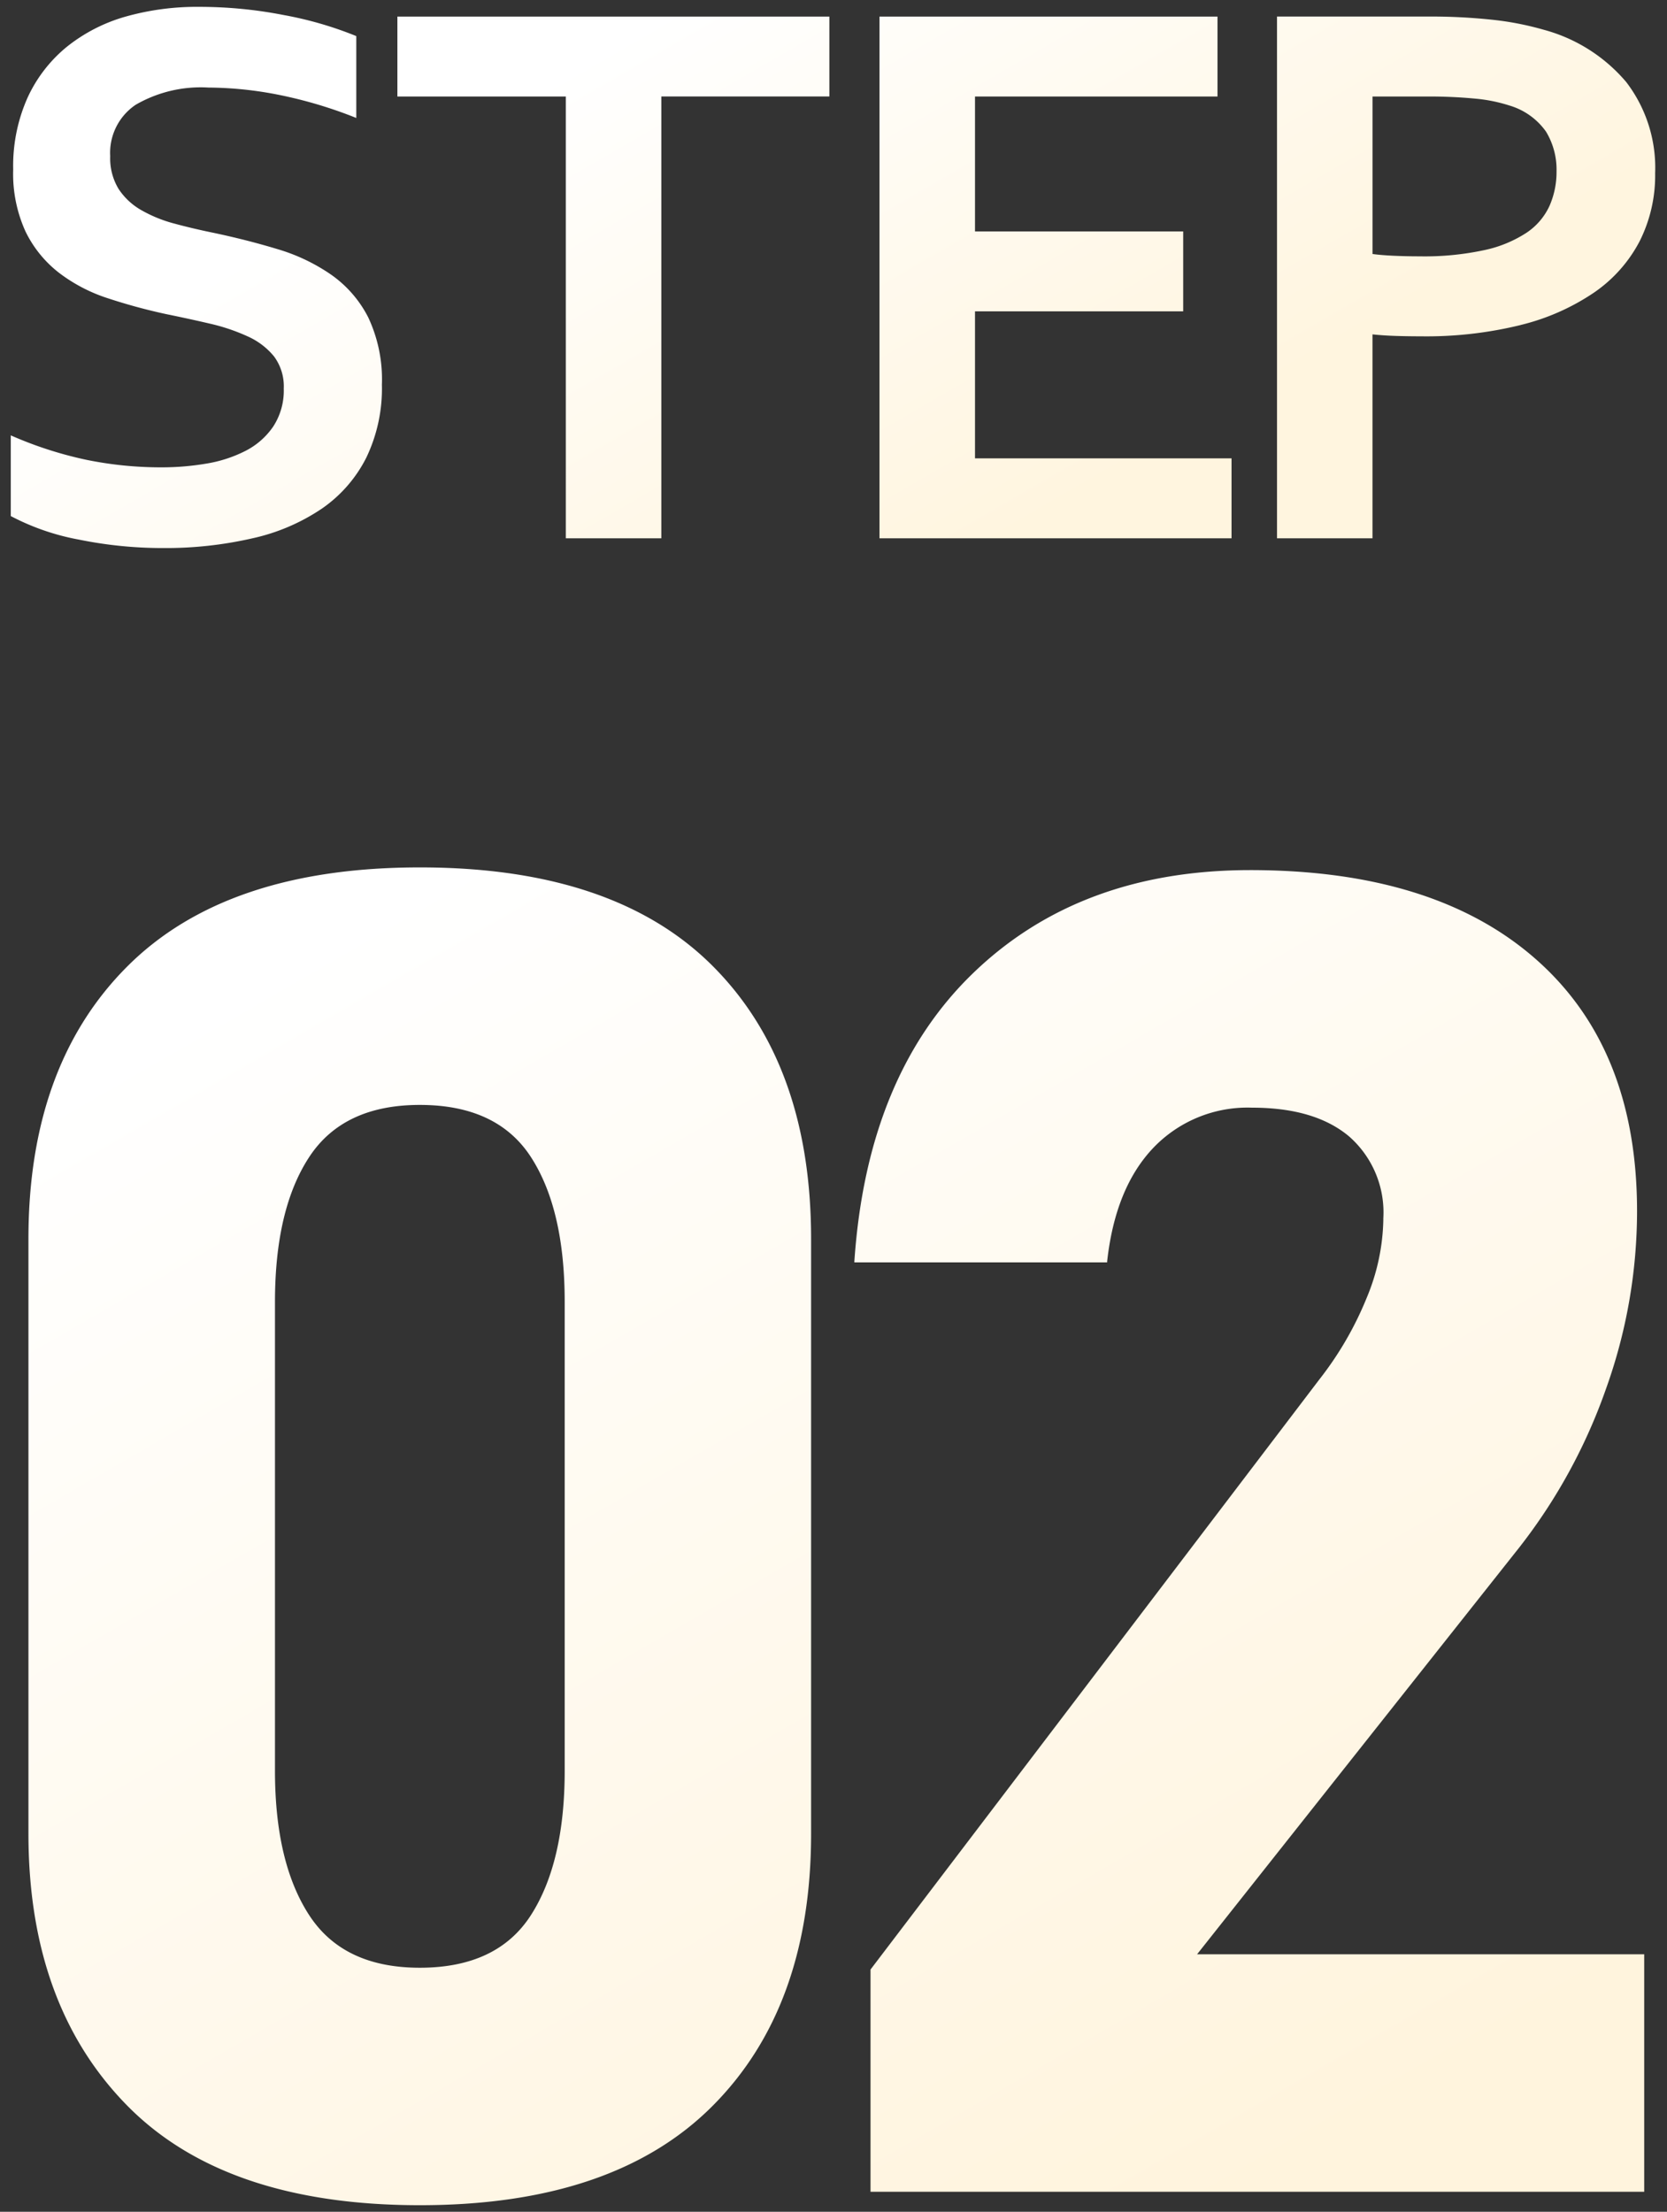
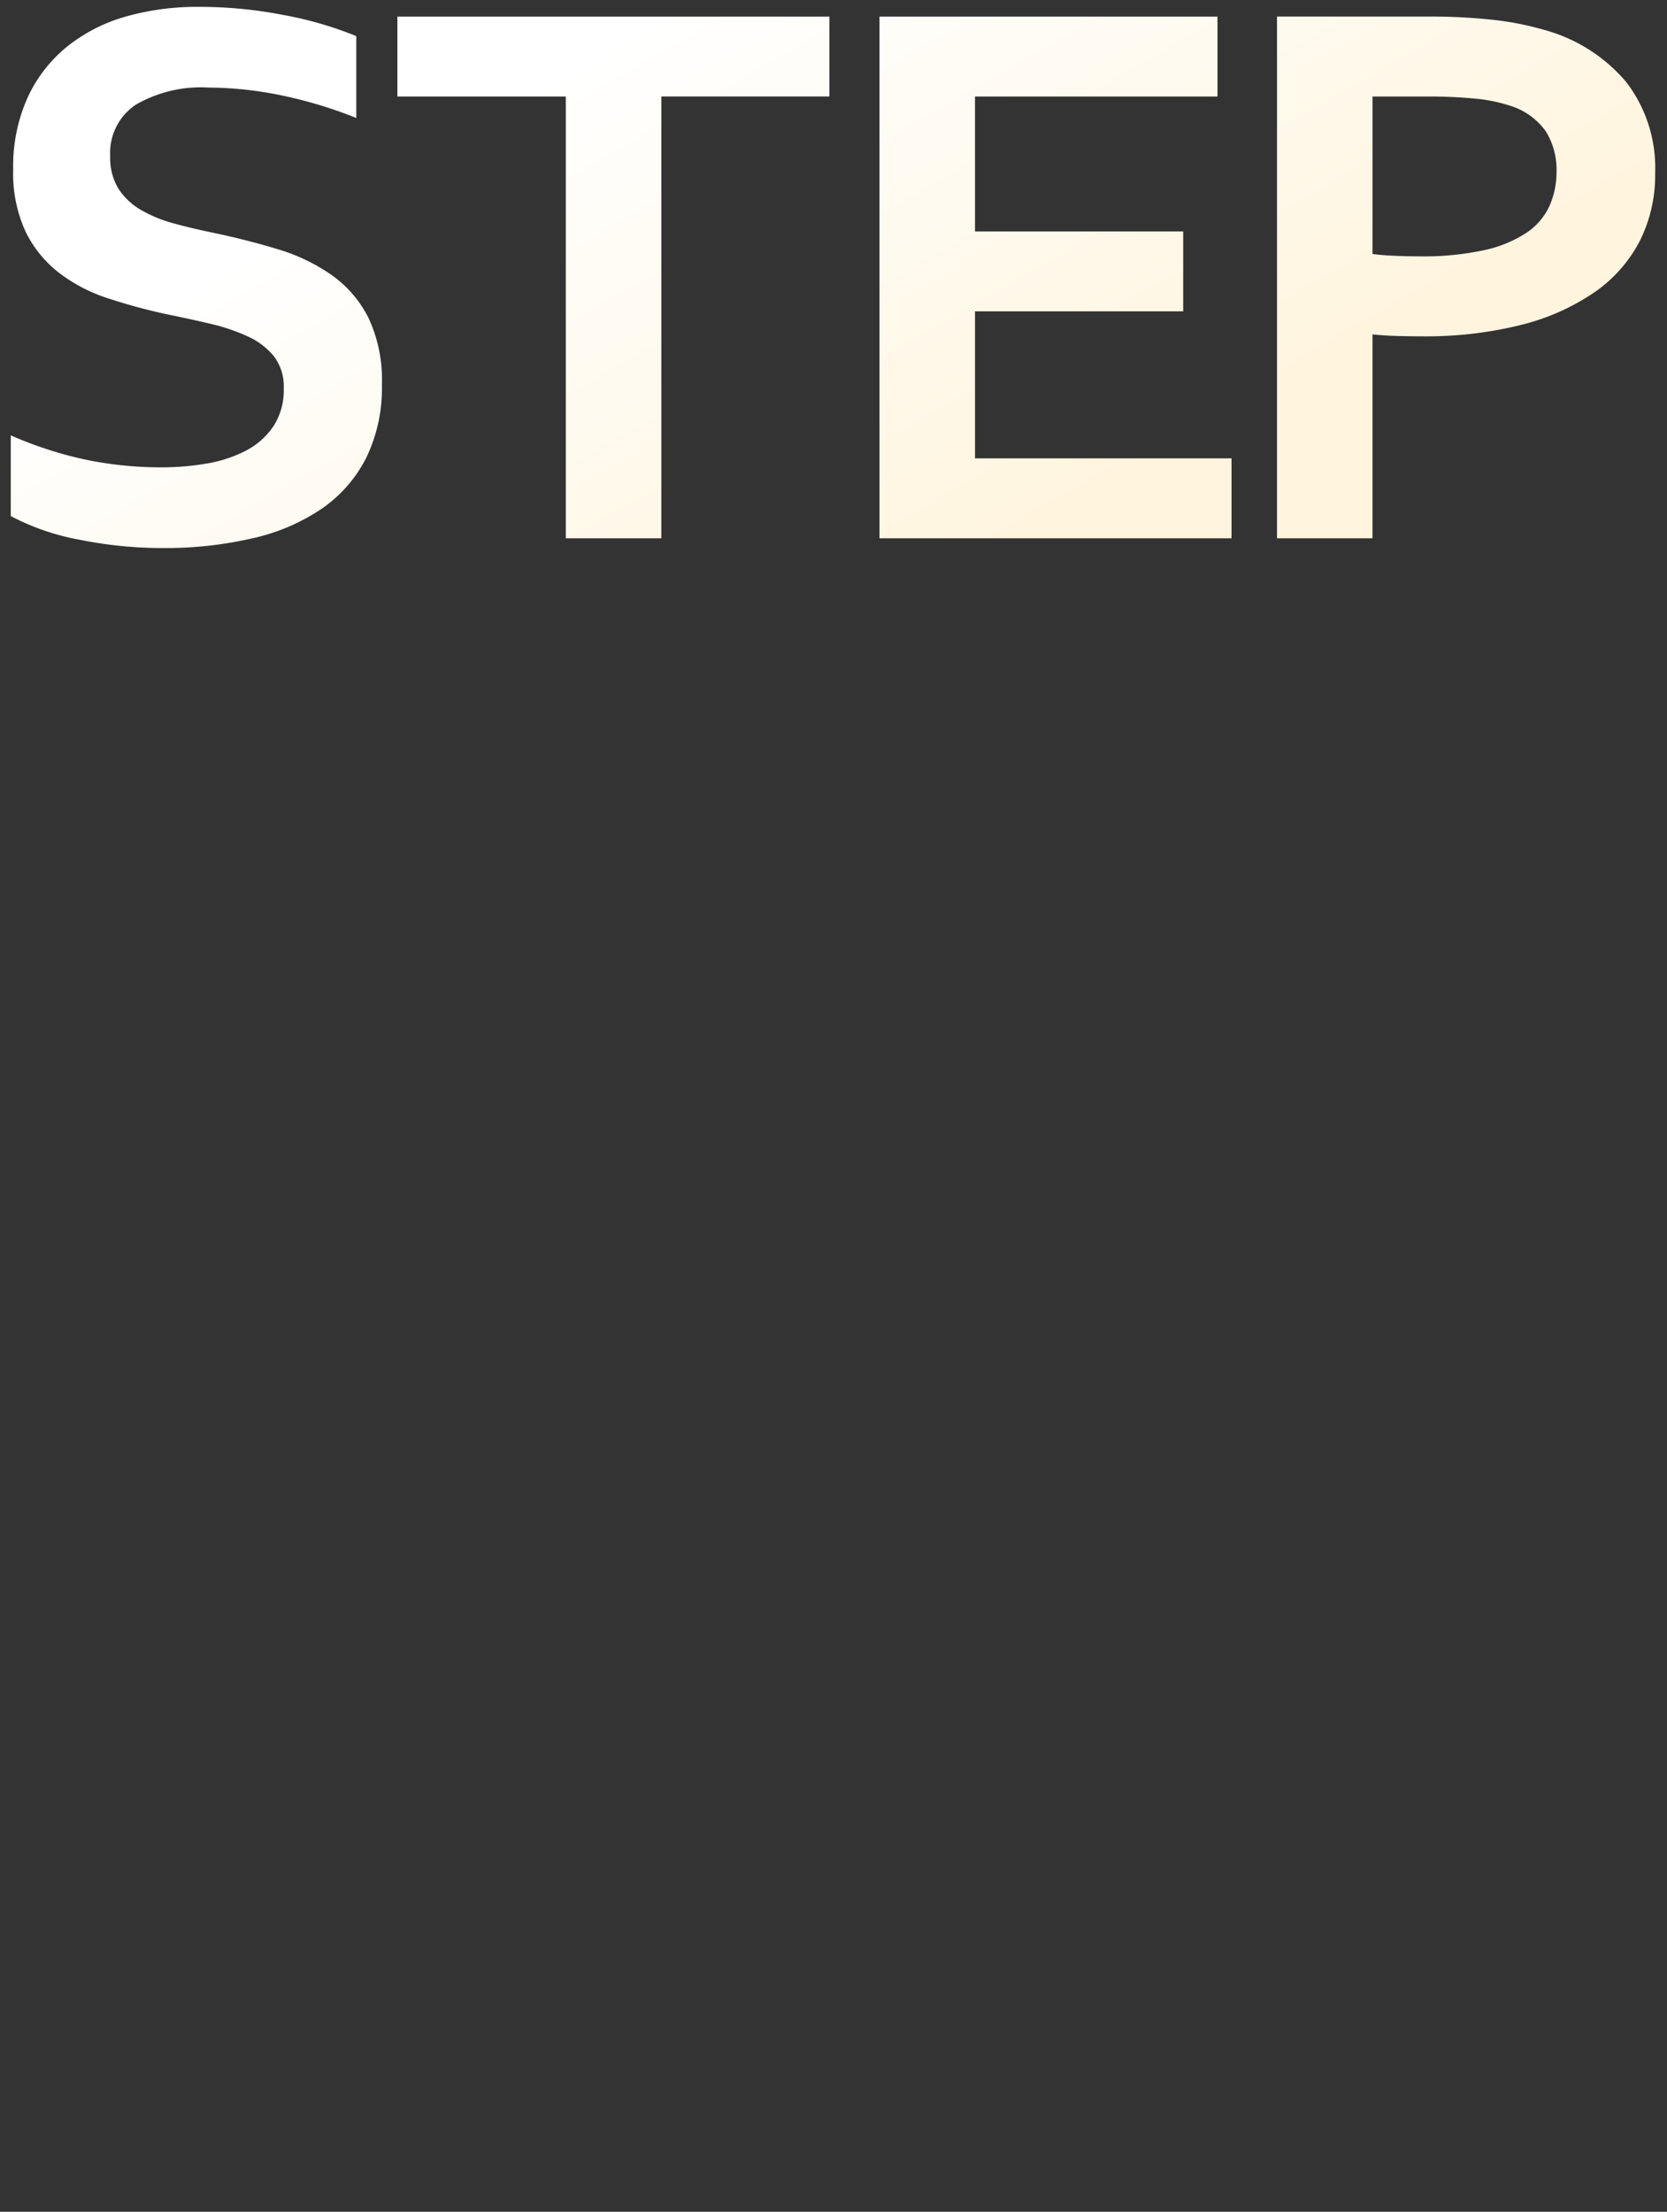
<svg xmlns="http://www.w3.org/2000/svg" width="36" height="47.76" viewBox="0 0 150 199">
  <rect x="0" y="0" width="150" height="199" fill="#333333" stroke="none" />
  <defs>
    <style>
      .cls-1, .cls-2 {
        fill-rule: evenodd;
      }

      .cls-1 {
        fill: url(#linear-gradient);
      }

      .cls-2 {
        fill: url(#linear-gradient-2);
      }
    </style>
    <linearGradient id="linear-gradient" x1="290.501" y1="78.031" x2="359.999" y2="198.406" gradientUnits="userSpaceOnUse">
      <stop offset="0" stop-color="#fff" />
      <stop offset="1" stop-color="#fff4dd" />
    </linearGradient>
    <linearGradient id="linear-gradient-2" x1="310.899" y1="0.625" x2="339.008" y2="49.313" gradientUnits="userSpaceOnUse">
      <stop offset="0" stop-color="#fff" />
      <stop offset="1" stop-color="#fff5df" />
    </linearGradient>
  </defs>
  <g id="step-to-job-num2">
-     <path id="_02" data-name="02" class="cls-1" d="M314.084,189.509q8.9-8.9,8.9-24.528V111.475q0-15.7-8.863-24.568t-26.349-8.864q-17.4,0-26.308,8.9t-8.905,24.528v53.506q0,15.381,8.824,24.406t26.389,9.026Q305.179,198.413,314.084,189.509Zm-36.265-17.2q-3.077-4.735-3.076-12.992V117.141q0-8.337,3.076-13.033t9.957-4.695q6.961,0,10,4.695t3.036,13.033v42.174q0,8.257-3.036,12.992t-10,4.736Q280.894,177.043,277.819,172.307ZM397.949,197.2v-21.37H357.718L386.7,139.24a49.96,49.96,0,0,0,7.812-14.287,47.39,47.39,0,0,0,2.793-15.907v-0.081q0-14.65-9.107-22.665t-25.7-8.014q-15.3,0-24.892,9.228T326.877,113.5v0.081h22.746V113.5q0.729-6.636,4.169-10.24a11.716,11.716,0,0,1,8.864-3.6q5.666,0,8.742,2.591a9.094,9.094,0,0,1,3.076,7.366v0.162a19.042,19.042,0,0,1-1.5,7,30.393,30.393,0,0,1-4.25,7.326l-40.393,53.1V197.2h69.615Z" transform="translate(-250)" />
    <path id="STEP" class="cls-2" d="M274.581,38.382a6.708,6.708,0,0,1-2.508,2.193,11.989,11.989,0,0,1-3.526,1.14,23.84,23.84,0,0,1-4,.333,33.416,33.416,0,0,1-6.806-.684,34.752,34.752,0,0,1-6.771-2.193v7.262a21.494,21.494,0,0,0,6.157,2.122,37.6,37.6,0,0,0,7.525.754,34.853,34.853,0,0,0,8.069-.877,18.106,18.106,0,0,0,6.262-2.684,12.291,12.291,0,0,0,3.981-4.578,14.35,14.35,0,0,0,1.4-6.56,13.113,13.113,0,0,0-1.228-6.051,10.519,10.519,0,0,0-3.333-3.841,16.9,16.9,0,0,0-4.823-2.3q-2.719-.824-5.7-1.456-1.894-.386-3.578-0.842a12.283,12.283,0,0,1-2.982-1.21A5.984,5.984,0,0,1,260.671,17a5.3,5.3,0,0,1-.754-2.947,5.207,5.207,0,0,1,2.3-4.631,11.689,11.689,0,0,1,6.543-1.544,33.215,33.215,0,0,1,6.3.649,39.817,39.817,0,0,1,7,2.087V3.248a33.019,33.019,0,0,0-6.525-1.894,39.436,39.436,0,0,0-7.542-.737,23.6,23.6,0,0,0-6.753.895,15,15,0,0,0-5.227,2.7,12.789,12.789,0,0,0-3.526,4.561,15.035,15.035,0,0,0-1.3,6.472,12.487,12.487,0,0,0,1.123,5.613,10.518,10.518,0,0,0,3.017,3.7,14.687,14.687,0,0,0,4.385,2.28,51.474,51.474,0,0,0,5.227,1.421q2.068,0.421,3.946.86a17.465,17.465,0,0,1,3.386,1.14,6.456,6.456,0,0,1,2.385,1.807,4.516,4.516,0,0,1,.877,2.894A5.915,5.915,0,0,1,274.581,38.382Zm34.927-29.7h15.12V1.494h-38.87V8.685h15.155V48.432h8.595V8.685Zm28.225,19.33h18.733V20.824H337.733V8.685h21.82V1.494H329.138V48.432h31.678V41.241H337.733V28.015Zm49.1,1.228a20.343,20.343,0,0,0,6.595-2.912,12.75,12.75,0,0,0,4.105-4.613,13.154,13.154,0,0,0,1.4-6.122,12.687,12.687,0,0,0-2.6-8.209,14.72,14.72,0,0,0-7.4-4.7,26.985,26.985,0,0,0-4.543-.895,51.874,51.874,0,0,0-5.947-.3H364.908V48.432H373.5V30.085q0.981,0.105,2.105.14t2.28,0.035A35.512,35.512,0,0,0,386.834,29.243ZM373.5,8.685h4.841a42.944,42.944,0,0,1,4.438.193,14.115,14.115,0,0,1,3.034.614,6.162,6.162,0,0,1,3.3,2.35,6.585,6.585,0,0,1,.947,3.578,7.557,7.557,0,0,1-.631,3.1,5.824,5.824,0,0,1-2.07,2.421,11.163,11.163,0,0,1-3.789,1.561,25.54,25.54,0,0,1-5.823.561q-1.228,0-2.368-.053t-1.877-.158V8.685Z" transform="translate(-250)" />
  </g>
</svg>